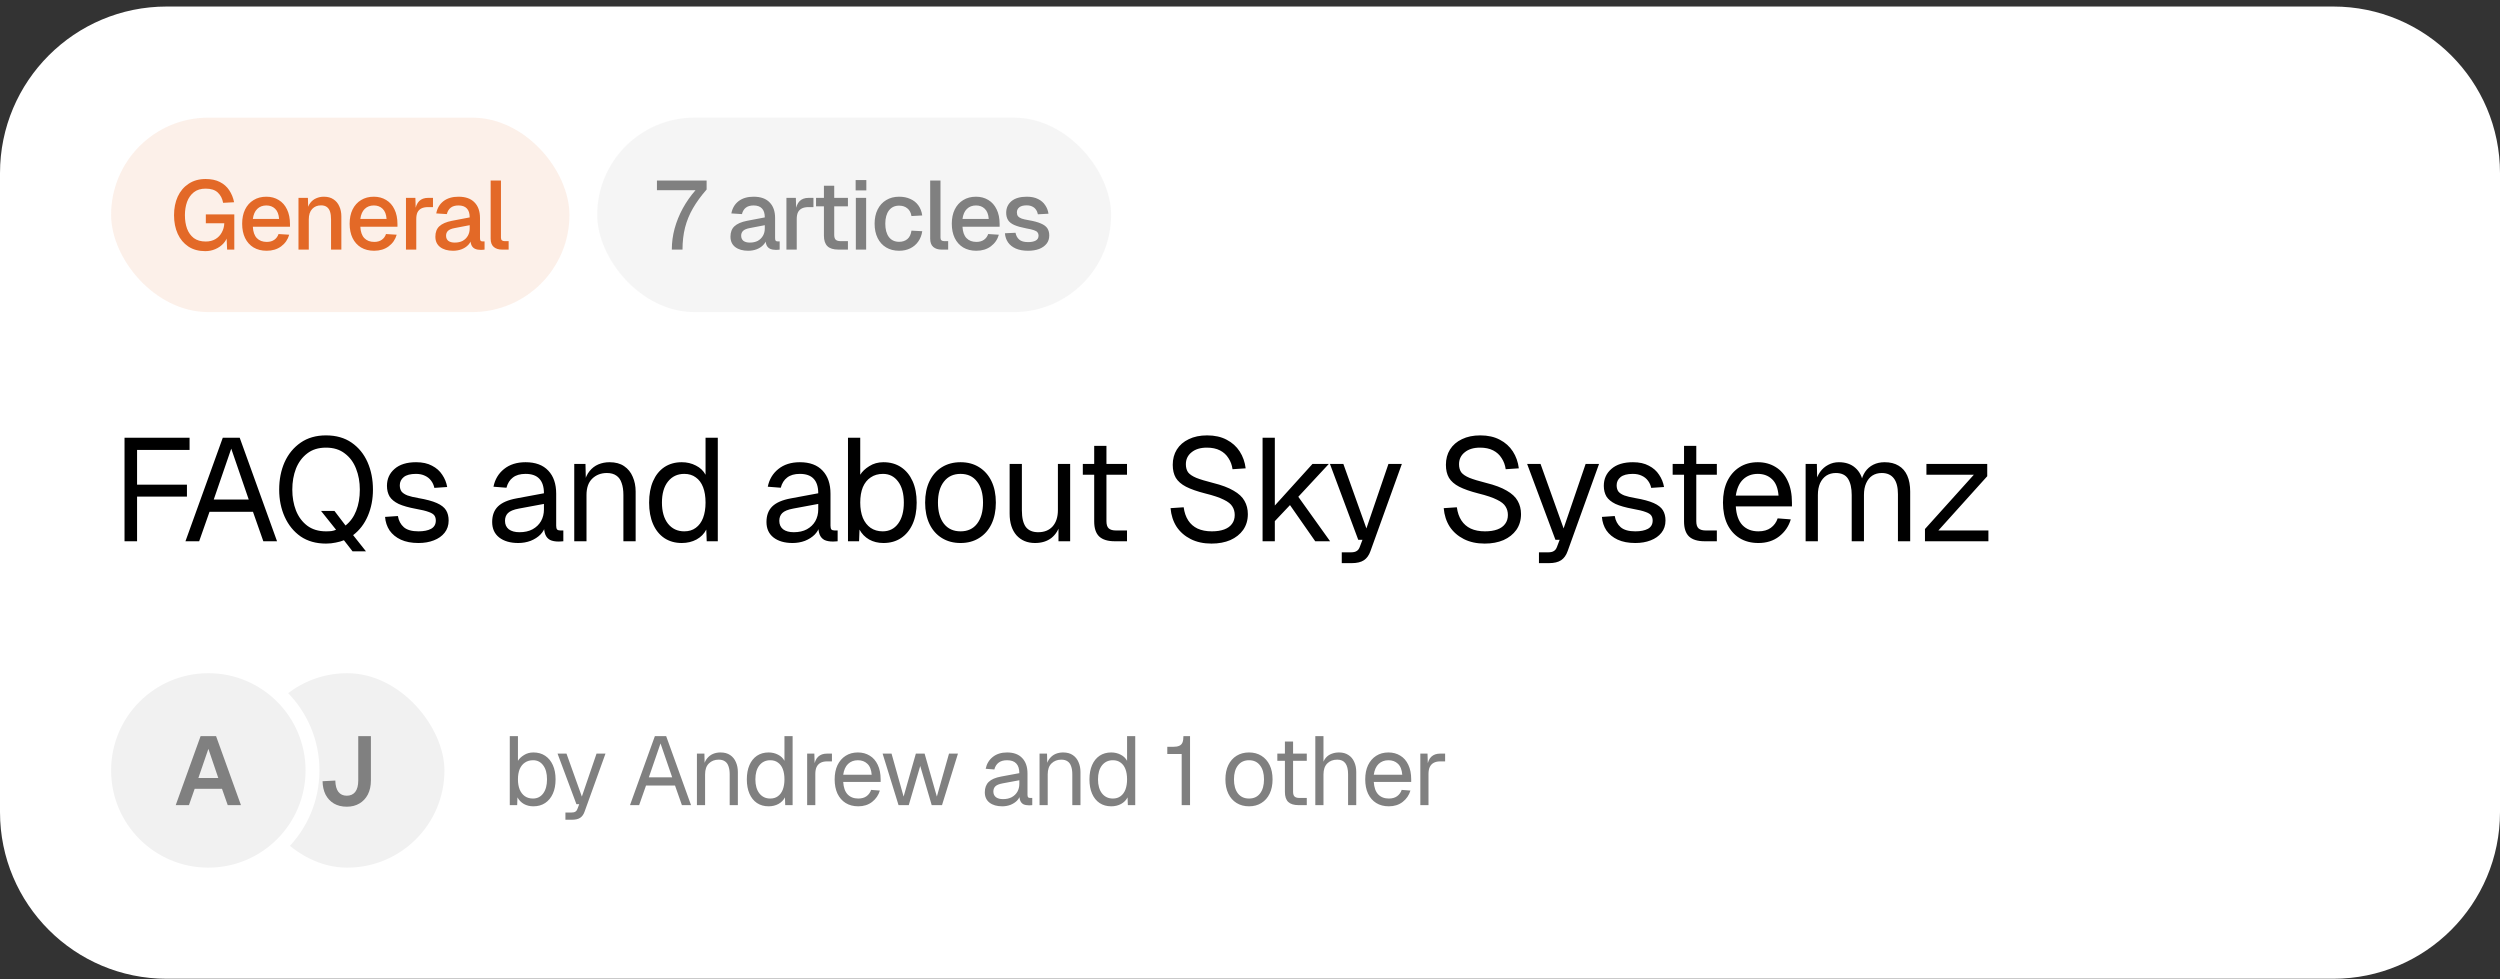
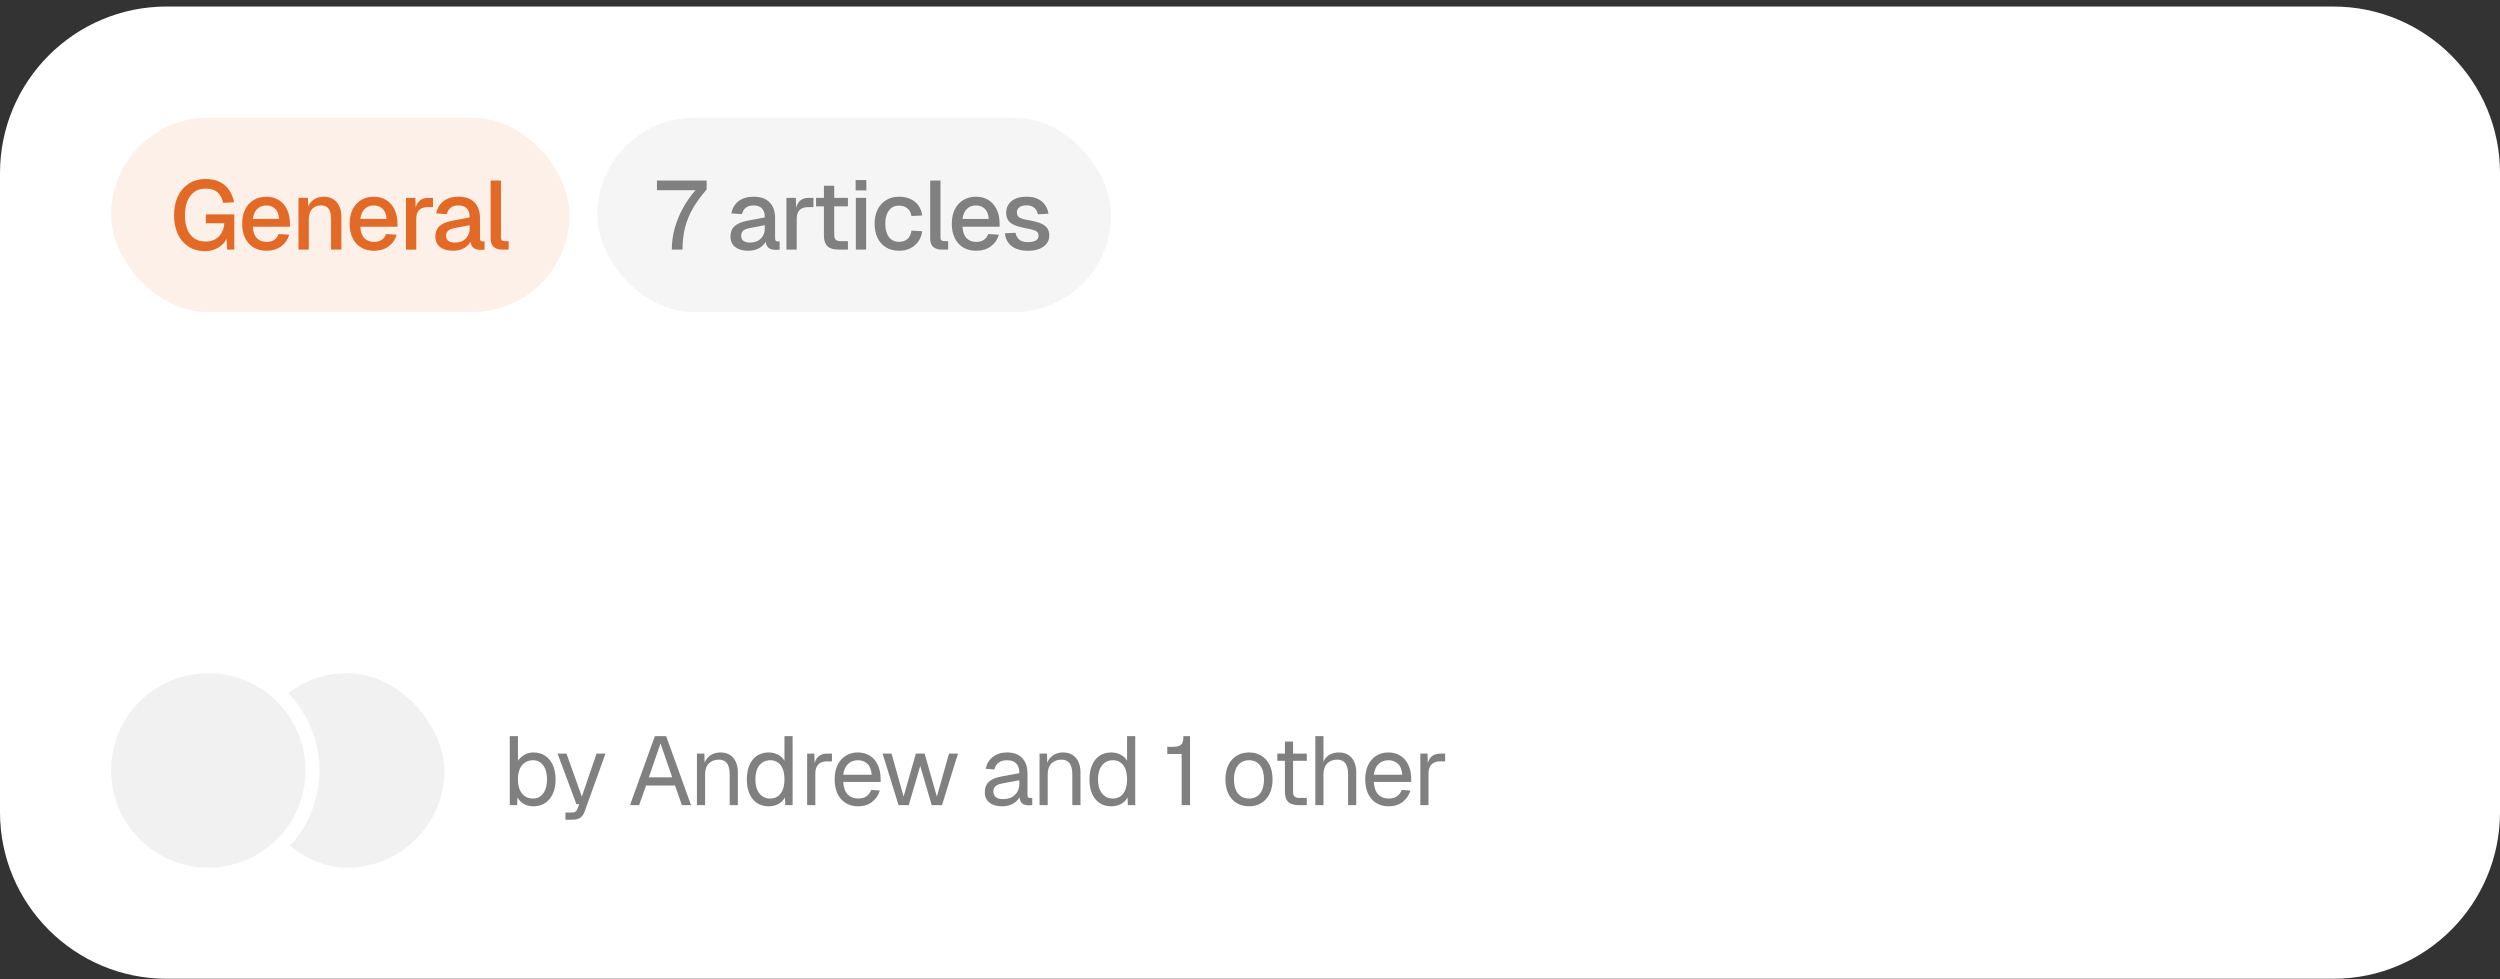
<svg xmlns="http://www.w3.org/2000/svg" width="360" height="141" viewBox="0 0 360 141" fill="none">
  <rect x="0" y="0" width="360" height="141" fill="#333333" stroke="none" />
  <path d="M0 24.941C0 11.687 10.745 0.941 24 0.941H336C349.255 0.941 360 11.687 360 24.941V116.941C360 130.196 349.255 140.941 336 140.941H24C10.745 140.941 0 130.196 0 116.941V24.941Z" fill="white" />
  <rect x="16" y="16.941" width="66" height="28" rx="14" fill="#E36927" fill-opacity="0.1" />
  <path d="M29.555 36.165C28.612 36.165 27.805 35.946 27.133 35.507C26.46 35.059 25.947 34.448 25.593 33.673C25.238 32.889 25.061 31.993 25.061 30.985C25.061 29.987 25.238 29.095 25.593 28.311C25.956 27.527 26.479 26.911 27.16 26.463C27.842 26.006 28.659 25.777 29.61 25.777C30.422 25.777 31.108 25.922 31.669 26.211C32.238 26.501 32.686 26.897 33.013 27.401C33.349 27.905 33.582 28.479 33.712 29.123L32.13 29.207C32.019 28.601 31.767 28.111 31.375 27.737C30.983 27.355 30.395 27.163 29.61 27.163C28.92 27.163 28.355 27.336 27.916 27.681C27.478 28.027 27.151 28.489 26.936 29.067C26.731 29.646 26.628 30.285 26.628 30.985C26.628 31.713 26.731 32.362 26.936 32.931C27.151 33.501 27.478 33.953 27.916 34.289C28.364 34.616 28.934 34.779 29.625 34.779C30.166 34.779 30.633 34.663 31.024 34.429C31.416 34.196 31.72 33.879 31.934 33.477C32.158 33.076 32.28 32.633 32.298 32.147H29.639V30.873H33.74V35.941H32.705L32.606 33.701L32.803 33.869C32.7 34.317 32.49 34.714 32.172 35.059C31.855 35.405 31.468 35.675 31.011 35.871C30.562 36.067 30.077 36.165 29.555 36.165ZM38.398 36.109C37.67 36.109 37.04 35.951 36.508 35.633C35.985 35.316 35.579 34.863 35.29 34.275C35.01 33.687 34.87 33.001 34.87 32.217C34.87 31.433 35.01 30.752 35.29 30.173C35.579 29.585 35.985 29.133 36.508 28.815C37.03 28.489 37.646 28.325 38.356 28.325C39.028 28.325 39.62 28.484 40.134 28.801C40.647 29.109 41.044 29.557 41.324 30.145C41.613 30.733 41.758 31.443 41.758 32.273V32.651H36.41C36.447 33.379 36.638 33.925 36.984 34.289C37.338 34.653 37.814 34.835 38.412 34.835C38.85 34.835 39.214 34.733 39.504 34.527C39.793 34.322 39.994 34.047 40.106 33.701L41.646 33.799C41.45 34.49 41.062 35.05 40.484 35.479C39.914 35.899 39.219 36.109 38.398 36.109ZM36.41 31.531H40.19C40.143 30.869 39.952 30.379 39.616 30.061C39.289 29.744 38.869 29.585 38.356 29.585C37.824 29.585 37.385 29.753 37.04 30.089C36.704 30.416 36.494 30.897 36.41 31.531ZM42.981 35.941V28.493H44.339L44.395 30.481L44.213 30.383C44.297 29.898 44.456 29.506 44.689 29.207C44.923 28.909 45.207 28.689 45.543 28.549C45.879 28.4 46.243 28.325 46.635 28.325C47.195 28.325 47.657 28.451 48.021 28.703C48.395 28.946 48.675 29.282 48.861 29.711C49.057 30.131 49.155 30.612 49.155 31.153V35.941H47.671V31.601C47.671 31.163 47.625 30.794 47.531 30.495C47.438 30.197 47.284 29.968 47.069 29.809C46.855 29.651 46.575 29.571 46.229 29.571C45.707 29.571 45.282 29.744 44.955 30.089C44.629 30.435 44.465 30.939 44.465 31.601V35.941H42.981ZM53.875 36.109C53.147 36.109 52.517 35.951 51.985 35.633C51.462 35.316 51.056 34.863 50.767 34.275C50.487 33.687 50.347 33.001 50.347 32.217C50.347 31.433 50.487 30.752 50.767 30.173C51.056 29.585 51.462 29.133 51.985 28.815C52.508 28.489 53.123 28.325 53.833 28.325C54.505 28.325 55.097 28.484 55.611 28.801C56.124 29.109 56.521 29.557 56.801 30.145C57.09 30.733 57.235 31.443 57.235 32.273V32.651H51.887C51.924 33.379 52.115 33.925 52.461 34.289C52.816 34.653 53.291 34.835 53.889 34.835C54.328 34.835 54.691 34.733 54.981 34.527C55.27 34.322 55.471 34.047 55.583 33.701L57.123 33.799C56.927 34.49 56.539 35.05 55.961 35.479C55.392 35.899 54.696 36.109 53.875 36.109ZM51.887 31.531H55.667C55.62 30.869 55.429 30.379 55.093 30.061C54.766 29.744 54.346 29.585 53.833 29.585C53.301 29.585 52.862 29.753 52.517 30.089C52.181 30.416 51.971 30.897 51.887 31.531ZM58.459 35.941V28.493H59.816L59.873 30.467L59.746 30.425C59.849 29.753 60.054 29.263 60.362 28.955C60.68 28.647 61.105 28.493 61.636 28.493H62.35V29.823H61.636C61.263 29.823 60.95 29.884 60.699 30.005C60.447 30.127 60.255 30.313 60.124 30.565C60.003 30.817 59.943 31.144 59.943 31.545V35.941H58.459ZM65.241 36.109C64.466 36.109 63.846 35.932 63.379 35.577C62.922 35.223 62.693 34.723 62.693 34.079C62.693 33.435 62.884 32.936 63.267 32.581C63.659 32.217 64.261 31.956 65.073 31.797L67.635 31.307C67.635 30.729 67.5 30.299 67.229 30.019C66.958 29.73 66.557 29.585 66.025 29.585C65.549 29.585 65.176 29.693 64.905 29.907C64.634 30.113 64.448 30.421 64.345 30.831L62.819 30.733C62.959 29.987 63.304 29.399 63.855 28.969C64.415 28.54 65.138 28.325 66.025 28.325C67.033 28.325 67.798 28.596 68.321 29.137C68.853 29.669 69.119 30.421 69.119 31.391V34.289C69.119 34.467 69.147 34.593 69.203 34.667C69.268 34.733 69.371 34.765 69.511 34.765H69.777V35.941C69.73 35.951 69.656 35.96 69.553 35.969C69.45 35.979 69.343 35.983 69.231 35.983C68.914 35.983 68.638 35.932 68.405 35.829C68.181 35.727 68.013 35.559 67.901 35.325C67.789 35.083 67.733 34.761 67.733 34.359L67.887 34.429C67.812 34.756 67.649 35.045 67.397 35.297C67.154 35.549 66.842 35.75 66.459 35.899C66.086 36.039 65.68 36.109 65.241 36.109ZM65.479 34.933C65.927 34.933 66.31 34.849 66.627 34.681C66.944 34.504 67.192 34.261 67.369 33.953C67.546 33.645 67.635 33.295 67.635 32.903V32.427L65.451 32.847C65.003 32.931 64.686 33.067 64.499 33.253C64.322 33.431 64.233 33.659 64.233 33.939C64.233 34.257 64.34 34.504 64.555 34.681C64.779 34.849 65.087 34.933 65.479 34.933ZM72.278 35.941C71.793 35.941 71.401 35.815 71.102 35.563C70.804 35.311 70.654 34.91 70.654 34.359V26.001H72.138V34.219C72.138 34.387 72.18 34.513 72.264 34.597C72.358 34.681 72.488 34.723 72.656 34.723H73.244V35.941H72.278Z" fill="#E36927" />
  <rect x="86" y="16.941" width="74" height="28" rx="14" fill="#EDEDED" fill-opacity="0.5" />
  <path d="M96.741 35.941C96.741 34.915 96.876 33.902 97.147 32.903C97.427 31.895 97.819 30.929 98.323 30.005C98.836 29.072 99.447 28.199 100.157 27.387H94.599V26.001H101.753V27.289C100.969 28.185 100.315 29.081 99.793 29.977C99.279 30.864 98.897 31.797 98.645 32.777C98.402 33.748 98.281 34.803 98.281 35.941H96.741ZM107.736 36.109C106.962 36.109 106.341 35.932 105.874 35.577C105.417 35.223 105.188 34.723 105.188 34.079C105.188 33.435 105.38 32.936 105.762 32.581C106.154 32.217 106.756 31.956 107.568 31.797L110.13 31.307C110.13 30.729 109.995 30.299 109.724 30.019C109.454 29.73 109.052 29.585 108.52 29.585C108.044 29.585 107.671 29.693 107.4 29.907C107.13 30.113 106.943 30.421 106.84 30.831L105.314 30.733C105.454 29.987 105.8 29.399 106.35 28.969C106.91 28.54 107.634 28.325 108.52 28.325C109.528 28.325 110.294 28.596 110.816 29.137C111.348 29.669 111.614 30.421 111.614 31.391V34.289C111.614 34.467 111.642 34.593 111.698 34.667C111.764 34.733 111.866 34.765 112.006 34.765H112.272V35.941C112.226 35.951 112.151 35.96 112.048 35.969C111.946 35.979 111.838 35.983 111.726 35.983C111.409 35.983 111.134 35.932 110.9 35.829C110.676 35.727 110.508 35.559 110.396 35.325C110.284 35.083 110.228 34.761 110.228 34.359L110.382 34.429C110.308 34.756 110.144 35.045 109.892 35.297C109.65 35.549 109.337 35.75 108.954 35.899C108.581 36.039 108.175 36.109 107.736 36.109ZM107.974 34.933C108.422 34.933 108.805 34.849 109.122 34.681C109.44 34.504 109.687 34.261 109.864 33.953C110.042 33.645 110.13 33.295 110.13 32.903V32.427L107.946 32.847C107.498 32.931 107.181 33.067 106.994 33.253C106.817 33.431 106.728 33.659 106.728 33.939C106.728 34.257 106.836 34.504 107.05 34.681C107.274 34.849 107.582 34.933 107.974 34.933ZM113.245 35.941V28.493H114.603L114.659 30.467L114.533 30.425C114.636 29.753 114.841 29.263 115.149 28.955C115.467 28.647 115.891 28.493 116.423 28.493H117.137V29.823H116.423C116.05 29.823 115.737 29.884 115.485 30.005C115.233 30.127 115.042 30.313 114.911 30.565C114.79 30.817 114.729 31.144 114.729 31.545V35.941H113.245ZM120.716 35.941C120.007 35.941 119.484 35.778 119.148 35.451C118.812 35.125 118.644 34.616 118.644 33.925V26.743H120.128V33.813C120.128 34.159 120.203 34.397 120.352 34.527C120.501 34.658 120.73 34.723 121.038 34.723H122.102V35.941H120.716ZM117.51 29.711V28.493H122.102V29.711H117.51ZM123.24 35.941V28.493H124.724V35.941H123.24ZM123.212 27.415V25.931H124.752V27.415H123.212ZM129.471 36.109C128.762 36.109 128.141 35.951 127.609 35.633C127.077 35.316 126.667 34.863 126.377 34.275C126.088 33.687 125.943 33.001 125.943 32.217C125.943 31.433 126.088 30.752 126.377 30.173C126.667 29.585 127.077 29.133 127.609 28.815C128.141 28.489 128.762 28.325 129.471 28.325C130.078 28.325 130.615 28.433 131.081 28.647C131.557 28.853 131.94 29.156 132.229 29.557C132.528 29.959 132.719 30.449 132.803 31.027L131.249 31.111C131.175 30.626 130.979 30.257 130.661 30.005C130.344 29.744 129.947 29.613 129.471 29.613C128.846 29.613 128.356 29.847 128.001 30.313C127.656 30.771 127.483 31.405 127.483 32.217C127.483 33.029 127.656 33.669 128.001 34.135C128.356 34.593 128.846 34.821 129.471 34.821C129.947 34.821 130.344 34.691 130.661 34.429C130.979 34.159 131.175 33.753 131.249 33.211L132.803 33.295C132.719 33.865 132.528 34.359 132.229 34.779C131.94 35.199 131.557 35.526 131.081 35.759C130.615 35.993 130.078 36.109 129.471 36.109ZM135.57 35.941C135.084 35.941 134.692 35.815 134.394 35.563C134.095 35.311 133.946 34.91 133.946 34.359V26.001H135.43V34.219C135.43 34.387 135.472 34.513 135.556 34.597C135.649 34.681 135.78 34.723 135.948 34.723H136.536V35.941H135.57ZM140.587 36.109C139.859 36.109 139.229 35.951 138.697 35.633C138.175 35.316 137.769 34.863 137.479 34.275C137.199 33.687 137.059 33.001 137.059 32.217C137.059 31.433 137.199 30.752 137.479 30.173C137.769 29.585 138.175 29.133 138.697 28.815C139.22 28.489 139.836 28.325 140.545 28.325C141.217 28.325 141.81 28.484 142.323 28.801C142.837 29.109 143.233 29.557 143.513 30.145C143.803 30.733 143.947 31.443 143.947 32.273V32.651H138.599C138.637 33.379 138.828 33.925 139.173 34.289C139.528 34.653 140.004 34.835 140.601 34.835C141.04 34.835 141.404 34.733 141.693 34.527C141.983 34.322 142.183 34.047 142.295 33.701L143.835 33.799C143.639 34.49 143.252 35.05 142.673 35.479C142.104 35.899 141.409 36.109 140.587 36.109ZM138.599 31.531H142.379C142.333 30.869 142.141 30.379 141.805 30.061C141.479 29.744 141.059 29.585 140.545 29.585C140.013 29.585 139.575 29.753 139.229 30.089C138.893 30.416 138.683 30.897 138.599 31.531ZM148.041 36.109C147.341 36.109 146.748 36.002 146.263 35.787C145.787 35.573 145.418 35.279 145.157 34.905C144.896 34.523 144.746 34.084 144.709 33.589L146.235 33.519C146.31 33.93 146.487 34.257 146.767 34.499C147.047 34.742 147.472 34.863 148.041 34.863C148.508 34.863 148.876 34.789 149.147 34.639C149.418 34.49 149.553 34.252 149.553 33.925C149.553 33.748 149.506 33.599 149.413 33.477C149.329 33.347 149.161 33.239 148.909 33.155C148.657 33.062 148.284 32.973 147.789 32.889C147.052 32.749 146.473 32.586 146.053 32.399C145.633 32.213 145.334 31.975 145.157 31.685C144.98 31.396 144.891 31.046 144.891 30.635C144.891 29.954 145.143 29.399 145.647 28.969C146.16 28.54 146.898 28.325 147.859 28.325C148.503 28.325 149.044 28.437 149.483 28.661C149.922 28.876 150.262 29.17 150.505 29.543C150.757 29.907 150.916 30.318 150.981 30.775L149.455 30.859C149.408 30.598 149.315 30.374 149.175 30.187C149.044 29.991 148.867 29.842 148.643 29.739C148.419 29.627 148.153 29.571 147.845 29.571C147.369 29.571 147.014 29.665 146.781 29.851C146.548 30.038 146.431 30.281 146.431 30.579C146.431 30.803 146.482 30.985 146.585 31.125C146.697 31.265 146.874 31.382 147.117 31.475C147.36 31.559 147.682 31.634 148.083 31.699C148.858 31.83 149.464 31.993 149.903 32.189C150.342 32.376 150.65 32.609 150.827 32.889C151.004 33.169 151.093 33.51 151.093 33.911C151.093 34.378 150.962 34.775 150.701 35.101C150.44 35.428 150.08 35.68 149.623 35.857C149.166 36.025 148.638 36.109 148.041 36.109Z" fill="#808080" />
-   <path d="M17.932 77.941V63.031H27.298V64.795H18.835L19.738 63.871V70.717L18.835 69.793H26.92V71.515H18.835L19.738 70.591V77.941H17.932ZM26.705 77.941L32.081 63.031H34.517L39.893 77.941H37.919L36.428 73.699H30.17L28.679 77.941H26.705ZM30.779 71.935H35.819L33.299 64.606L30.779 71.935ZM50.765 79.39L49.526 77.794C49.19 77.934 48.798 78.046 48.35 78.13C47.902 78.228 47.433 78.277 46.943 78.277C45.515 78.277 44.297 77.934 43.289 77.248C42.295 76.548 41.532 75.61 41 74.434C40.468 73.258 40.202 71.949 40.202 70.507C40.202 69.051 40.461 67.735 40.979 66.559C41.511 65.383 42.281 64.445 43.289 63.745C44.297 63.045 45.515 62.695 46.943 62.695C48.399 62.695 49.631 63.045 50.639 63.745C51.647 64.445 52.41 65.383 52.928 66.559C53.446 67.735 53.705 69.051 53.705 70.507C53.705 71.879 53.46 73.139 52.97 74.287C52.48 75.435 51.773 76.359 50.849 77.059L52.697 79.39H50.765ZM46.943 76.513C47.251 76.513 47.524 76.499 47.762 76.471C48 76.429 48.21 76.366 48.392 76.282L46.229 73.573H48.161L49.757 75.673C50.443 75.127 50.954 74.42 51.29 73.552C51.64 72.67 51.815 71.655 51.815 70.507C51.815 69.401 51.633 68.393 51.269 67.483C50.919 66.573 50.38 65.845 49.652 65.299C48.938 64.739 48.035 64.459 46.943 64.459C45.851 64.459 44.948 64.739 44.234 65.299C43.52 65.845 42.981 66.573 42.617 67.483C42.267 68.393 42.092 69.401 42.092 70.507C42.092 71.599 42.267 72.6 42.617 73.51C42.981 74.42 43.52 75.148 44.234 75.694C44.962 76.24 45.865 76.513 46.943 76.513ZM60.258 78.193C59.264 78.193 58.417 78.032 57.717 77.71C57.031 77.388 56.492 76.947 56.1 76.387C55.722 75.813 55.505 75.162 55.449 74.434L57.297 74.308C57.409 74.98 57.696 75.519 58.158 75.925C58.62 76.317 59.32 76.513 60.258 76.513C61.014 76.513 61.616 76.394 62.064 76.156C62.526 75.904 62.757 75.505 62.757 74.959C62.757 74.665 62.687 74.42 62.547 74.224C62.407 74.028 62.134 73.86 61.728 73.72C61.322 73.566 60.72 73.419 59.922 73.279C58.858 73.083 58.018 72.845 57.402 72.565C56.8 72.271 56.366 71.914 56.1 71.494C55.848 71.06 55.722 70.549 55.722 69.961C55.722 68.967 56.086 68.155 56.814 67.525C57.542 66.881 58.578 66.559 59.922 66.559C60.832 66.559 61.595 66.727 62.211 67.063C62.841 67.385 63.331 67.819 63.681 68.365C64.045 68.897 64.283 69.485 64.395 70.129L62.547 70.255C62.463 69.863 62.309 69.52 62.085 69.226C61.861 68.918 61.567 68.68 61.203 68.512C60.839 68.33 60.405 68.239 59.901 68.239C59.103 68.239 58.515 68.393 58.137 68.701C57.759 69.009 57.57 69.401 57.57 69.877C57.57 70.241 57.654 70.542 57.822 70.78C58.004 71.004 58.291 71.193 58.683 71.347C59.075 71.487 59.6 71.613 60.258 71.725C61.392 71.921 62.274 72.159 62.904 72.439C63.534 72.719 63.975 73.062 64.227 73.468C64.479 73.874 64.605 74.371 64.605 74.959C64.605 75.645 64.409 76.233 64.017 76.723C63.639 77.199 63.121 77.563 62.463 77.815C61.819 78.067 61.084 78.193 60.258 78.193ZM74.631 78.193C73.483 78.193 72.566 77.927 71.88 77.395C71.208 76.863 70.872 76.121 70.872 75.169C70.872 74.217 71.152 73.468 71.712 72.922C72.272 72.376 73.161 71.991 74.379 71.767L78.327 71.032C78.327 70.094 78.103 69.394 77.655 68.932C77.221 68.47 76.563 68.239 75.681 68.239C74.911 68.239 74.302 68.414 73.854 68.764C73.406 69.1 73.098 69.59 72.93 70.234L71.061 70.087C71.271 69.037 71.775 68.19 72.573 67.546C73.385 66.888 74.421 66.559 75.681 66.559C77.109 66.559 78.201 66.965 78.957 67.777C79.713 68.575 80.091 69.681 80.091 71.095V75.694C80.091 75.946 80.133 76.128 80.217 76.24C80.315 76.338 80.469 76.387 80.679 76.387H81.12V77.941C81.064 77.955 80.973 77.962 80.847 77.962C80.721 77.976 80.588 77.983 80.448 77.983C79.944 77.983 79.531 77.906 79.209 77.752C78.901 77.584 78.677 77.332 78.537 76.996C78.397 76.646 78.327 76.191 78.327 75.631L78.537 75.673C78.439 76.149 78.201 76.583 77.823 76.975C77.445 77.353 76.976 77.654 76.416 77.878C75.856 78.088 75.261 78.193 74.631 78.193ZM74.799 76.639C75.541 76.639 76.171 76.499 76.689 76.219C77.221 75.925 77.627 75.533 77.907 75.043C78.187 74.539 78.327 73.979 78.327 73.363V72.565L74.715 73.237C73.959 73.377 73.434 73.594 73.14 73.888C72.86 74.168 72.72 74.539 72.72 75.001C72.72 75.519 72.902 75.925 73.266 76.219C73.644 76.499 74.155 76.639 74.799 76.639ZM82.692 77.941V66.811H84.309L84.372 69.646L84.162 69.457C84.302 68.799 84.547 68.26 84.897 67.84C85.247 67.406 85.667 67.084 86.157 66.874C86.661 66.664 87.2 66.559 87.774 66.559C88.628 66.559 89.328 66.748 89.874 67.126C90.434 67.504 90.847 68.015 91.113 68.659C91.393 69.289 91.533 69.996 91.533 70.78V77.941H89.769V71.284C89.769 70.598 89.685 70.024 89.517 69.562C89.363 69.086 89.111 68.729 88.761 68.491C88.411 68.239 87.956 68.113 87.396 68.113C86.542 68.113 85.835 68.386 85.275 68.932C84.729 69.464 84.456 70.248 84.456 71.284V77.941H82.692ZM98.176 78.193C97.21 78.193 96.37 77.955 95.656 77.479C94.956 77.003 94.417 76.331 94.039 75.463C93.661 74.595 93.472 73.566 93.472 72.376C93.472 71.186 93.661 70.157 94.039 69.289C94.417 68.421 94.956 67.749 95.656 67.273C96.37 66.797 97.21 66.559 98.176 66.559C98.918 66.559 99.597 66.72 100.213 67.042C100.829 67.35 101.291 67.791 101.599 68.365V63.031H103.363V77.941H101.767L101.704 76.261C101.396 76.863 100.927 77.339 100.297 77.689C99.667 78.025 98.96 78.193 98.176 78.193ZM98.533 76.513C99.191 76.513 99.744 76.345 100.192 76.009C100.654 75.673 101.004 75.197 101.242 74.581C101.48 73.951 101.599 73.216 101.599 72.376C101.599 71.508 101.48 70.766 101.242 70.15C101.004 69.534 100.654 69.065 100.192 68.743C99.744 68.407 99.191 68.239 98.533 68.239C97.553 68.239 96.769 68.61 96.181 69.352C95.607 70.08 95.32 71.088 95.32 72.376C95.32 73.65 95.607 74.658 96.181 75.4C96.769 76.142 97.553 76.513 98.533 76.513ZM114.131 78.193C112.983 78.193 112.066 77.927 111.38 77.395C110.708 76.863 110.372 76.121 110.372 75.169C110.372 74.217 110.652 73.468 111.212 72.922C111.772 72.376 112.661 71.991 113.879 71.767L117.827 71.032C117.827 70.094 117.603 69.394 117.155 68.932C116.721 68.47 116.063 68.239 115.181 68.239C114.411 68.239 113.802 68.414 113.354 68.764C112.906 69.1 112.598 69.59 112.43 70.234L110.561 70.087C110.771 69.037 111.275 68.19 112.073 67.546C112.885 66.888 113.921 66.559 115.181 66.559C116.609 66.559 117.701 66.965 118.457 67.777C119.213 68.575 119.591 69.681 119.591 71.095V75.694C119.591 75.946 119.633 76.128 119.717 76.24C119.815 76.338 119.969 76.387 120.179 76.387H120.62V77.941C120.564 77.955 120.473 77.962 120.347 77.962C120.221 77.976 120.088 77.983 119.948 77.983C119.444 77.983 119.031 77.906 118.709 77.752C118.401 77.584 118.177 77.332 118.037 76.996C117.897 76.646 117.827 76.191 117.827 75.631L118.037 75.673C117.939 76.149 117.701 76.583 117.323 76.975C116.945 77.353 116.476 77.654 115.916 77.878C115.356 78.088 114.761 78.193 114.131 78.193ZM114.299 76.639C115.041 76.639 115.671 76.499 116.189 76.219C116.721 75.925 117.127 75.533 117.407 75.043C117.687 74.539 117.827 73.979 117.827 73.363V72.565L114.215 73.237C113.459 73.377 112.934 73.594 112.64 73.888C112.36 74.168 112.22 74.539 112.22 75.001C112.22 75.519 112.402 75.925 112.766 76.219C113.144 76.499 113.655 76.639 114.299 76.639ZM127.213 78.193C126.443 78.193 125.757 78.025 125.155 77.689C124.553 77.339 124.091 76.863 123.769 76.261L123.706 77.941H122.11V63.031H123.874V68.365C124.154 67.903 124.588 67.49 125.176 67.126C125.764 66.748 126.443 66.559 127.213 66.559C128.193 66.559 129.04 66.797 129.754 67.273C130.468 67.749 131.021 68.421 131.413 69.289C131.805 70.157 132.001 71.186 132.001 72.376C132.001 73.566 131.805 74.595 131.413 75.463C131.021 76.331 130.468 77.003 129.754 77.479C129.04 77.955 128.193 78.193 127.213 78.193ZM127.108 76.513C128.046 76.513 128.788 76.142 129.334 75.4C129.88 74.658 130.153 73.65 130.153 72.376C130.153 71.088 129.88 70.08 129.334 69.352C128.788 68.61 128.06 68.239 127.15 68.239C126.464 68.239 125.876 68.407 125.386 68.743C124.896 69.065 124.518 69.534 124.252 70.15C124 70.766 123.874 71.508 123.874 72.376C123.874 73.216 124 73.951 124.252 74.581C124.518 75.197 124.889 75.673 125.365 76.009C125.855 76.345 126.436 76.513 127.108 76.513ZM138.321 78.193C137.299 78.193 136.403 77.955 135.633 77.479C134.863 77.003 134.268 76.331 133.848 75.463C133.428 74.581 133.218 73.552 133.218 72.376C133.218 71.186 133.428 70.157 133.848 69.289C134.268 68.421 134.863 67.749 135.633 67.273C136.403 66.797 137.299 66.559 138.321 66.559C139.343 66.559 140.232 66.797 140.988 67.273C141.758 67.749 142.353 68.421 142.773 69.289C143.193 70.157 143.403 71.186 143.403 72.376C143.403 73.552 143.193 74.581 142.773 75.463C142.353 76.331 141.758 77.003 140.988 77.479C140.232 77.955 139.343 78.193 138.321 78.193ZM138.321 76.513C139.343 76.513 140.134 76.149 140.694 75.421C141.268 74.679 141.555 73.664 141.555 72.376C141.555 71.088 141.268 70.08 140.694 69.352C140.134 68.61 139.343 68.239 138.321 68.239C137.299 68.239 136.501 68.61 135.927 69.352C135.353 70.08 135.066 71.088 135.066 72.376C135.066 73.664 135.353 74.679 135.927 75.421C136.501 76.149 137.299 76.513 138.321 76.513ZM149.041 78.193C147.935 78.193 147.046 77.822 146.374 77.08C145.716 76.324 145.387 75.288 145.387 73.972V66.811H147.151V73.489C147.151 74.567 147.34 75.365 147.718 75.883C148.11 76.387 148.705 76.639 149.503 76.639C150.385 76.639 151.078 76.359 151.582 75.799C152.086 75.225 152.338 74.441 152.338 73.447V66.811H154.102V77.941H152.422V75.19L152.695 75.337C152.471 76.247 152.044 76.954 151.414 77.458C150.784 77.948 149.993 78.193 149.041 78.193ZM160.525 77.941C159.517 77.941 158.768 77.71 158.278 77.248C157.802 76.786 157.564 76.065 157.564 75.085V64.207H159.328V75.043C159.328 75.547 159.44 75.897 159.664 76.093C159.888 76.289 160.231 76.387 160.693 76.387H162.289V77.941H160.525ZM155.926 68.365V66.811H162.289V68.365H155.926ZM174.461 78.277C173.313 78.277 172.312 78.06 171.458 77.626C170.604 77.192 169.925 76.597 169.421 75.841C168.931 75.071 168.644 74.182 168.56 73.174L170.45 73.048C170.548 73.79 170.765 74.42 171.101 74.938C171.437 75.456 171.885 75.848 172.445 76.114C173.019 76.38 173.705 76.513 174.503 76.513C175.203 76.513 175.798 76.422 176.288 76.24C176.778 76.058 177.149 75.792 177.401 75.442C177.667 75.092 177.8 74.665 177.8 74.161C177.8 73.699 177.688 73.293 177.464 72.943C177.254 72.579 176.841 72.25 176.225 71.956C175.623 71.648 174.727 71.347 173.537 71.053C172.389 70.759 171.472 70.437 170.786 70.087C170.114 69.737 169.624 69.31 169.316 68.806C169.022 68.302 168.875 67.679 168.875 66.937C168.875 66.097 169.071 65.362 169.463 64.732C169.869 64.088 170.443 63.591 171.185 63.241C171.927 62.877 172.809 62.695 173.831 62.695C174.923 62.695 175.861 62.905 176.645 63.325C177.429 63.731 178.052 64.291 178.514 65.005C178.976 65.719 179.263 66.531 179.375 67.441L177.485 67.567C177.401 66.965 177.205 66.433 176.897 65.971C176.603 65.495 176.197 65.124 175.679 64.858C175.161 64.592 174.531 64.459 173.789 64.459C172.865 64.459 172.13 64.683 171.584 65.131C171.038 65.565 170.765 66.139 170.765 66.853C170.765 67.315 170.87 67.7 171.08 68.008C171.304 68.302 171.696 68.568 172.256 68.806C172.816 69.03 173.621 69.275 174.671 69.541C175.917 69.849 176.904 70.22 177.632 70.654C178.374 71.074 178.899 71.564 179.207 72.124C179.529 72.684 179.69 73.321 179.69 74.035C179.69 74.903 179.466 75.659 179.018 76.303C178.57 76.933 177.954 77.423 177.17 77.773C176.386 78.109 175.483 78.277 174.461 78.277ZM181.811 77.941V63.031H183.575V72.796L188.993 66.811H191.345L186.956 71.536L191.534 77.941H189.392L185.759 72.733L183.575 75.043V77.941H181.811ZM193.214 81.091V79.537H194.495C194.887 79.537 195.174 79.474 195.356 79.348C195.552 79.236 195.699 79.047 195.797 78.781L196.196 77.731H195.587L191.513 66.811H193.445L196.763 76.093L199.934 66.811H201.866L197.351 79.348C197.141 79.95 196.826 80.391 196.406 80.671C195.986 80.951 195.405 81.091 194.663 81.091H193.214ZM213.797 78.277C212.649 78.277 211.648 78.06 210.794 77.626C209.94 77.192 209.261 76.597 208.757 75.841C208.267 75.071 207.98 74.182 207.896 73.174L209.786 73.048C209.884 73.79 210.101 74.42 210.437 74.938C210.773 75.456 211.221 75.848 211.781 76.114C212.355 76.38 213.041 76.513 213.839 76.513C214.539 76.513 215.134 76.422 215.624 76.24C216.114 76.058 216.485 75.792 216.737 75.442C217.003 75.092 217.136 74.665 217.136 74.161C217.136 73.699 217.024 73.293 216.8 72.943C216.59 72.579 216.177 72.25 215.561 71.956C214.959 71.648 214.063 71.347 212.873 71.053C211.725 70.759 210.808 70.437 210.122 70.087C209.45 69.737 208.96 69.31 208.652 68.806C208.358 68.302 208.211 67.679 208.211 66.937C208.211 66.097 208.407 65.362 208.799 64.732C209.205 64.088 209.779 63.591 210.521 63.241C211.263 62.877 212.145 62.695 213.167 62.695C214.259 62.695 215.197 62.905 215.981 63.325C216.765 63.731 217.388 64.291 217.85 65.005C218.312 65.719 218.599 66.531 218.711 67.441L216.821 67.567C216.737 66.965 216.541 66.433 216.233 65.971C215.939 65.495 215.533 65.124 215.015 64.858C214.497 64.592 213.867 64.459 213.125 64.459C212.201 64.459 211.466 64.683 210.92 65.131C210.374 65.565 210.101 66.139 210.101 66.853C210.101 67.315 210.206 67.7 210.416 68.008C210.64 68.302 211.032 68.568 211.592 68.806C212.152 69.03 212.957 69.275 214.007 69.541C215.253 69.849 216.24 70.22 216.968 70.654C217.71 71.074 218.235 71.564 218.543 72.124C218.865 72.684 219.026 73.321 219.026 74.035C219.026 74.903 218.802 75.659 218.354 76.303C217.906 76.933 217.29 77.423 216.506 77.773C215.722 78.109 214.819 78.277 213.797 78.277ZM221.609 81.091V79.537H222.89C223.282 79.537 223.569 79.474 223.751 79.348C223.947 79.236 224.094 79.047 224.192 78.781L224.591 77.731H223.982L219.908 66.811H221.84L225.158 76.093L228.329 66.811H230.261L225.746 79.348C225.536 79.95 225.221 80.391 224.801 80.671C224.381 80.951 223.8 81.091 223.058 81.091H221.609ZM235.484 78.193C234.49 78.193 233.643 78.032 232.943 77.71C232.257 77.388 231.718 76.947 231.326 76.387C230.948 75.813 230.731 75.162 230.675 74.434L232.523 74.308C232.635 74.98 232.922 75.519 233.384 75.925C233.846 76.317 234.546 76.513 235.484 76.513C236.24 76.513 236.842 76.394 237.29 76.156C237.752 75.904 237.983 75.505 237.983 74.959C237.983 74.665 237.913 74.42 237.773 74.224C237.633 74.028 237.36 73.86 236.954 73.72C236.548 73.566 235.946 73.419 235.148 73.279C234.084 73.083 233.244 72.845 232.628 72.565C232.026 72.271 231.592 71.914 231.326 71.494C231.074 71.06 230.948 70.549 230.948 69.961C230.948 68.967 231.312 68.155 232.04 67.525C232.768 66.881 233.804 66.559 235.148 66.559C236.058 66.559 236.821 66.727 237.437 67.063C238.067 67.385 238.557 67.819 238.907 68.365C239.271 68.897 239.509 69.485 239.621 70.129L237.773 70.255C237.689 69.863 237.535 69.52 237.311 69.226C237.087 68.918 236.793 68.68 236.429 68.512C236.065 68.33 235.631 68.239 235.127 68.239C234.329 68.239 233.741 68.393 233.363 68.701C232.985 69.009 232.796 69.401 232.796 69.877C232.796 70.241 232.88 70.542 233.048 70.78C233.23 71.004 233.517 71.193 233.909 71.347C234.301 71.487 234.826 71.613 235.484 71.725C236.618 71.921 237.5 72.159 238.13 72.439C238.76 72.719 239.201 73.062 239.453 73.468C239.705 73.874 239.831 74.371 239.831 74.959C239.831 75.645 239.635 76.233 239.243 76.723C238.865 77.199 238.347 77.563 237.689 77.815C237.045 78.067 236.31 78.193 235.484 78.193ZM245.462 77.941C244.454 77.941 243.705 77.71 243.215 77.248C242.739 76.786 242.501 76.065 242.501 75.085V64.207H244.265V75.043C244.265 75.547 244.377 75.897 244.601 76.093C244.825 76.289 245.168 76.387 245.63 76.387H247.226V77.941H245.462ZM240.863 68.365V66.811H247.226V68.365H240.863ZM253.211 78.193C252.161 78.193 251.251 77.955 250.481 77.479C249.725 77.003 249.137 76.331 248.717 75.463C248.311 74.581 248.108 73.552 248.108 72.376C248.108 71.2 248.311 70.178 248.717 69.31C249.137 68.442 249.718 67.77 250.46 67.294C251.216 66.804 252.105 66.559 253.127 66.559C254.093 66.559 254.947 66.79 255.689 67.252C256.431 67.7 257.005 68.358 257.411 69.226C257.831 70.094 258.041 71.151 258.041 72.397V72.922H249.956C250.026 74.112 250.341 75.008 250.901 75.61C251.475 76.212 252.245 76.513 253.211 76.513C253.939 76.513 254.534 76.345 254.996 76.009C255.472 75.659 255.801 75.204 255.983 74.644L257.873 74.791C257.579 75.785 257.019 76.604 256.193 77.248C255.381 77.878 254.387 78.193 253.211 78.193ZM249.956 71.368H256.109C256.025 70.29 255.71 69.499 255.164 68.995C254.632 68.491 253.953 68.239 253.127 68.239C252.273 68.239 251.566 68.505 251.006 69.037C250.46 69.555 250.11 70.332 249.956 71.368ZM260.01 77.941V66.811H261.627L261.69 69.625L261.438 69.541C261.564 68.925 261.781 68.4 262.089 67.966C262.411 67.518 262.803 67.175 263.265 66.937C263.727 66.685 264.238 66.559 264.798 66.559C265.764 66.559 266.548 66.825 267.15 67.357C267.766 67.889 268.151 68.631 268.305 69.583L267.969 69.562C268.081 68.918 268.284 68.379 268.578 67.945C268.886 67.497 269.278 67.154 269.754 66.916C270.23 66.678 270.776 66.559 271.392 66.559C272.19 66.559 272.862 66.727 273.408 67.063C273.954 67.385 274.367 67.861 274.647 68.491C274.927 69.121 275.067 69.884 275.067 70.78V77.941H273.303V71.158C273.303 70.15 273.107 69.394 272.715 68.89C272.323 68.372 271.742 68.113 270.972 68.113C270.454 68.113 269.999 68.239 269.607 68.491C269.229 68.743 268.935 69.107 268.725 69.583C268.515 70.045 268.41 70.612 268.41 71.284V77.941H266.646V71.284C266.646 70.29 266.471 69.513 266.121 68.953C265.771 68.393 265.183 68.113 264.357 68.113C263.839 68.113 263.384 68.239 262.992 68.491C262.614 68.743 262.313 69.107 262.089 69.583C261.879 70.059 261.774 70.626 261.774 71.284V77.941H260.01ZM277.195 77.941V76.177L284.23 68.365H277.405V66.811H286.162V68.575L279.127 76.387H286.33V77.941H277.195Z" fill="black" />
  <rect x="35" y="95.941" width="30" height="30" rx="15" fill="#F1F1F1" />
  <rect x="35" y="95.941" width="30" height="30" rx="15" stroke="white" stroke-width="2" />
-   <path d="M49.936 116.165C49.217 116.165 48.596 116.011 48.074 115.703C47.551 115.386 47.15 114.952 46.87 114.401C46.599 113.841 46.459 113.207 46.45 112.497L48.284 112.399C48.302 113.127 48.452 113.673 48.732 114.037C49.021 114.401 49.422 114.583 49.936 114.583C50.458 114.583 50.864 114.401 51.154 114.037C51.443 113.664 51.588 113.118 51.588 112.399V106.001H53.408V112.399C53.408 113.165 53.263 113.832 52.974 114.401C52.684 114.961 52.278 115.395 51.756 115.703C51.242 116.011 50.636 116.165 49.936 116.165Z" fill="#808080" />
  <path d="M30 95.941C38.284 95.941 45 102.657 45 110.941C45 119.226 38.284 125.941 30 125.941C21.716 125.941 15 119.226 15 110.941C15 102.657 21.716 95.941 30 95.941Z" fill="#F1F1F1" />
  <path d="M30 95.941C38.284 95.941 45 102.657 45 110.941C45 119.226 38.284 125.941 30 125.941C21.716 125.941 15 119.226 15 110.941C15 102.657 21.716 95.941 30 95.941Z" stroke="white" stroke-width="2" />
-   <path d="M25.303 115.941L28.887 106.001H31.113L34.697 115.941H32.793L31.967 113.589H28.033L27.207 115.941H25.303ZM28.565 112.035H31.435L30.007 107.835L28.565 112.035Z" fill="#808080" />
  <path d="M76.81 116.109C76.297 116.109 75.84 115.997 75.438 115.773C75.037 115.54 74.729 115.223 74.514 114.821L74.472 115.941H73.408V106.001H74.584V109.557C74.771 109.249 75.06 108.974 75.452 108.731C75.844 108.479 76.297 108.353 76.81 108.353C77.464 108.353 78.028 108.512 78.504 108.829C78.98 109.147 79.349 109.595 79.61 110.173C79.872 110.752 80.002 111.438 80.002 112.231C80.002 113.025 79.872 113.711 79.61 114.289C79.349 114.868 78.98 115.316 78.504 115.633C78.028 115.951 77.464 116.109 76.81 116.109ZM76.74 114.989C77.366 114.989 77.86 114.742 78.224 114.247C78.588 113.753 78.77 113.081 78.77 112.231C78.77 111.373 78.588 110.701 78.224 110.215C77.86 109.721 77.375 109.473 76.768 109.473C76.311 109.473 75.919 109.585 75.592 109.809C75.266 110.024 75.014 110.337 74.836 110.747C74.668 111.158 74.584 111.653 74.584 112.231C74.584 112.791 74.668 113.281 74.836 113.701C75.014 114.112 75.261 114.429 75.578 114.653C75.905 114.877 76.292 114.989 76.74 114.989ZM81.421 118.041V117.005H82.275C82.536 117.005 82.728 116.963 82.849 116.879C82.98 116.805 83.078 116.679 83.143 116.501L83.409 115.801H83.003L80.287 108.521H81.575L83.787 114.709L85.901 108.521H87.189L84.179 116.879C84.039 117.281 83.829 117.575 83.549 117.761C83.269 117.948 82.882 118.041 82.387 118.041H81.421ZM90.719 115.941L94.302 106.001H95.927L99.51 115.941H98.195L97.201 113.113H93.028L92.034 115.941H90.719ZM93.434 111.937H96.794L95.115 107.051L93.434 111.937ZM100.357 115.941V108.521H101.435L101.477 110.411L101.337 110.285C101.43 109.847 101.593 109.487 101.827 109.207C102.06 108.918 102.34 108.703 102.667 108.563C103.003 108.423 103.362 108.353 103.745 108.353C104.314 108.353 104.781 108.479 105.145 108.731C105.518 108.983 105.793 109.324 105.971 109.753C106.157 110.173 106.251 110.645 106.251 111.167V115.941H105.075V111.503C105.075 111.046 105.019 110.663 104.907 110.355C104.804 110.038 104.636 109.8 104.403 109.641C104.169 109.473 103.866 109.389 103.493 109.389C102.923 109.389 102.452 109.571 102.079 109.935C101.715 110.29 101.533 110.813 101.533 111.503V115.941H100.357ZM110.679 116.109C110.035 116.109 109.475 115.951 108.999 115.633C108.533 115.316 108.173 114.868 107.921 114.289C107.669 113.711 107.543 113.025 107.543 112.231C107.543 111.438 107.669 110.752 107.921 110.173C108.173 109.595 108.533 109.147 108.999 108.829C109.475 108.512 110.035 108.353 110.679 108.353C111.174 108.353 111.627 108.461 112.037 108.675C112.448 108.881 112.756 109.175 112.961 109.557V106.001H114.137V115.941H113.073L113.031 114.821C112.826 115.223 112.513 115.54 112.093 115.773C111.673 115.997 111.202 116.109 110.679 116.109ZM110.917 114.989C111.356 114.989 111.725 114.877 112.023 114.653C112.331 114.429 112.565 114.112 112.723 113.701C112.882 113.281 112.961 112.791 112.961 112.231C112.961 111.653 112.882 111.158 112.723 110.747C112.565 110.337 112.331 110.024 112.023 109.809C111.725 109.585 111.356 109.473 110.917 109.473C110.264 109.473 109.741 109.721 109.349 110.215C108.967 110.701 108.775 111.373 108.775 112.231C108.775 113.081 108.967 113.753 109.349 114.247C109.741 114.742 110.264 114.989 110.917 114.989ZM116.23 115.941V108.521H117.266L117.322 110.397L117.21 110.355C117.304 109.721 117.504 109.259 117.812 108.969C118.13 108.671 118.55 108.521 119.072 108.521H119.8V109.641H119.086C118.713 109.641 118.4 109.711 118.148 109.851C117.906 109.982 117.719 110.183 117.588 110.453C117.467 110.715 117.406 111.051 117.406 111.461V115.941H116.23ZM123.592 116.109C122.892 116.109 122.286 115.951 121.772 115.633C121.268 115.316 120.876 114.868 120.596 114.289C120.326 113.701 120.19 113.015 120.19 112.231C120.19 111.447 120.326 110.766 120.596 110.187C120.876 109.609 121.264 109.161 121.758 108.843C122.262 108.517 122.855 108.353 123.536 108.353C124.18 108.353 124.75 108.507 125.244 108.815C125.739 109.114 126.122 109.553 126.392 110.131C126.672 110.71 126.812 111.415 126.812 112.245V112.595H121.422C121.469 113.389 121.679 113.986 122.052 114.387C122.435 114.789 122.948 114.989 123.592 114.989C124.078 114.989 124.474 114.877 124.782 114.653C125.1 114.42 125.319 114.117 125.44 113.743L126.7 113.841C126.504 114.504 126.131 115.05 125.58 115.479C125.039 115.899 124.376 116.109 123.592 116.109ZM121.422 111.559H125.524C125.468 110.841 125.258 110.313 124.894 109.977C124.54 109.641 124.087 109.473 123.536 109.473C122.967 109.473 122.496 109.651 122.122 110.005C121.758 110.351 121.525 110.869 121.422 111.559ZM129.391 115.941L127.095 108.521H128.383L130.119 114.709L131.883 108.521H133.143L134.907 114.709L136.657 108.521H137.945L135.649 115.941H134.165L132.513 110.299L130.861 115.941H129.391ZM144.319 116.109C143.554 116.109 142.943 115.932 142.485 115.577C142.037 115.223 141.813 114.728 141.813 114.093C141.813 113.459 142 112.959 142.373 112.595C142.747 112.231 143.339 111.975 144.151 111.825L146.783 111.335C146.783 110.71 146.634 110.243 146.335 109.935C146.046 109.627 145.607 109.473 145.019 109.473C144.506 109.473 144.1 109.59 143.801 109.823C143.503 110.047 143.297 110.374 143.185 110.803L141.939 110.705C142.079 110.005 142.415 109.441 142.947 109.011C143.489 108.573 144.179 108.353 145.019 108.353C145.971 108.353 146.699 108.624 147.203 109.165C147.707 109.697 147.959 110.435 147.959 111.377V114.443C147.959 114.611 147.987 114.733 148.043 114.807C148.109 114.873 148.211 114.905 148.351 114.905H148.645V115.941C148.608 115.951 148.547 115.955 148.463 115.955C148.379 115.965 148.291 115.969 148.197 115.969C147.861 115.969 147.586 115.918 147.371 115.815C147.166 115.703 147.017 115.535 146.923 115.311C146.83 115.078 146.783 114.775 146.783 114.401L146.923 114.429C146.858 114.747 146.699 115.036 146.447 115.297C146.195 115.549 145.883 115.75 145.509 115.899C145.136 116.039 144.739 116.109 144.319 116.109ZM144.431 115.073C144.926 115.073 145.346 114.98 145.691 114.793C146.046 114.597 146.317 114.336 146.503 114.009C146.69 113.673 146.783 113.3 146.783 112.889V112.357L144.375 112.805C143.871 112.899 143.521 113.043 143.325 113.239C143.139 113.426 143.045 113.673 143.045 113.981C143.045 114.327 143.167 114.597 143.409 114.793C143.661 114.98 144.002 115.073 144.431 115.073ZM149.694 115.941V108.521H150.772L150.814 110.411L150.674 110.285C150.767 109.847 150.93 109.487 151.164 109.207C151.397 108.918 151.677 108.703 152.004 108.563C152.34 108.423 152.699 108.353 153.082 108.353C153.651 108.353 154.118 108.479 154.482 108.731C154.855 108.983 155.13 109.324 155.308 109.753C155.494 110.173 155.588 110.645 155.588 111.167V115.941H154.412V111.503C154.412 111.046 154.356 110.663 154.244 110.355C154.141 110.038 153.973 109.8 153.74 109.641C153.506 109.473 153.203 109.389 152.83 109.389C152.26 109.389 151.789 109.571 151.416 109.935C151.052 110.29 150.87 110.813 150.87 111.503V115.941H149.694ZM160.016 116.109C159.372 116.109 158.812 115.951 158.336 115.633C157.87 115.316 157.51 114.868 157.258 114.289C157.006 113.711 156.88 113.025 156.88 112.231C156.88 111.438 157.006 110.752 157.258 110.173C157.51 109.595 157.87 109.147 158.336 108.829C158.812 108.512 159.372 108.353 160.016 108.353C160.511 108.353 160.964 108.461 161.374 108.675C161.785 108.881 162.093 109.175 162.298 109.557V106.001H163.474V115.941H162.41L162.368 114.821C162.163 115.223 161.85 115.54 161.43 115.773C161.01 115.997 160.539 116.109 160.016 116.109ZM160.254 114.989C160.693 114.989 161.062 114.877 161.36 114.653C161.668 114.429 161.902 114.112 162.06 113.701C162.219 113.281 162.298 112.791 162.298 112.231C162.298 111.653 162.219 111.158 162.06 110.747C161.902 110.337 161.668 110.024 161.36 109.809C161.062 109.585 160.693 109.473 160.254 109.473C159.601 109.473 159.078 109.721 158.686 110.215C158.304 110.701 158.112 111.373 158.112 112.231C158.112 113.081 158.304 113.753 158.686 114.247C159.078 114.742 159.601 114.989 160.254 114.989ZM170.162 115.941V108.577H168.09V107.541H168.93C169.294 107.541 169.584 107.495 169.798 107.401C170.022 107.308 170.181 107.149 170.274 106.925C170.368 106.701 170.414 106.393 170.414 106.001H171.366V115.941H170.162ZM179.861 116.109C179.18 116.109 178.583 115.951 178.069 115.633C177.556 115.316 177.159 114.868 176.879 114.289C176.599 113.701 176.459 113.015 176.459 112.231C176.459 111.438 176.599 110.752 176.879 110.173C177.159 109.595 177.556 109.147 178.069 108.829C178.583 108.512 179.18 108.353 179.861 108.353C180.543 108.353 181.135 108.512 181.639 108.829C182.153 109.147 182.549 109.595 182.829 110.173C183.109 110.752 183.249 111.438 183.249 112.231C183.249 113.015 183.109 113.701 182.829 114.289C182.549 114.868 182.153 115.316 181.639 115.633C181.135 115.951 180.543 116.109 179.861 116.109ZM179.861 114.989C180.543 114.989 181.07 114.747 181.443 114.261C181.826 113.767 182.017 113.09 182.017 112.231C182.017 111.373 181.826 110.701 181.443 110.215C181.07 109.721 180.543 109.473 179.861 109.473C179.18 109.473 178.648 109.721 178.265 110.215C177.883 110.701 177.691 111.373 177.691 112.231C177.691 113.09 177.883 113.767 178.265 114.261C178.648 114.747 179.18 114.989 179.861 114.989ZM187.001 115.941C186.329 115.941 185.83 115.787 185.503 115.479C185.186 115.171 185.027 114.691 185.027 114.037V106.785H186.203V114.009C186.203 114.345 186.278 114.579 186.427 114.709C186.576 114.84 186.805 114.905 187.113 114.905H188.177V115.941H187.001ZM183.935 109.557V108.521H188.177V109.557H183.935ZM189.405 115.941V106.001H190.581V110.159L190.441 110.131C190.535 109.721 190.693 109.385 190.917 109.123C191.141 108.862 191.417 108.671 191.743 108.549C192.07 108.419 192.429 108.353 192.821 108.353C193.353 108.353 193.801 108.475 194.165 108.717C194.539 108.951 194.819 109.282 195.005 109.711C195.201 110.131 195.299 110.617 195.299 111.167V115.941H194.123V111.503C194.123 110.785 193.993 110.253 193.731 109.907C193.479 109.562 193.092 109.389 192.569 109.389C191.972 109.389 191.491 109.571 191.127 109.935C190.763 110.299 190.581 110.827 190.581 111.517V115.941H189.405ZM199.994 116.109C199.294 116.109 198.687 115.951 198.174 115.633C197.67 115.316 197.278 114.868 196.998 114.289C196.727 113.701 196.592 113.015 196.592 112.231C196.592 111.447 196.727 110.766 196.998 110.187C197.278 109.609 197.665 109.161 198.16 108.843C198.664 108.517 199.257 108.353 199.938 108.353C200.582 108.353 201.151 108.507 201.646 108.815C202.141 109.114 202.523 109.553 202.794 110.131C203.074 110.71 203.214 111.415 203.214 112.245V112.595H197.824C197.871 113.389 198.081 113.986 198.454 114.387C198.837 114.789 199.35 114.989 199.994 114.989C200.479 114.989 200.876 114.877 201.184 114.653C201.501 114.42 201.721 114.117 201.842 113.743L203.102 113.841C202.906 114.504 202.533 115.05 201.982 115.479C201.441 115.899 200.778 116.109 199.994 116.109ZM197.824 111.559H201.926C201.87 110.841 201.66 110.313 201.296 109.977C200.941 109.641 200.489 109.473 199.938 109.473C199.369 109.473 198.897 109.651 198.524 110.005C198.16 110.351 197.927 110.869 197.824 111.559ZM204.527 115.941V108.521H205.563L205.619 110.397L205.507 110.355C205.6 109.721 205.801 109.259 206.109 108.969C206.426 108.671 206.846 108.521 207.369 108.521H208.097V109.641H207.383C207.01 109.641 206.697 109.711 206.445 109.851C206.202 109.982 206.016 110.183 205.885 110.453C205.764 110.715 205.703 111.051 205.703 111.461V115.941H204.527Z" fill="#808080" />
</svg>